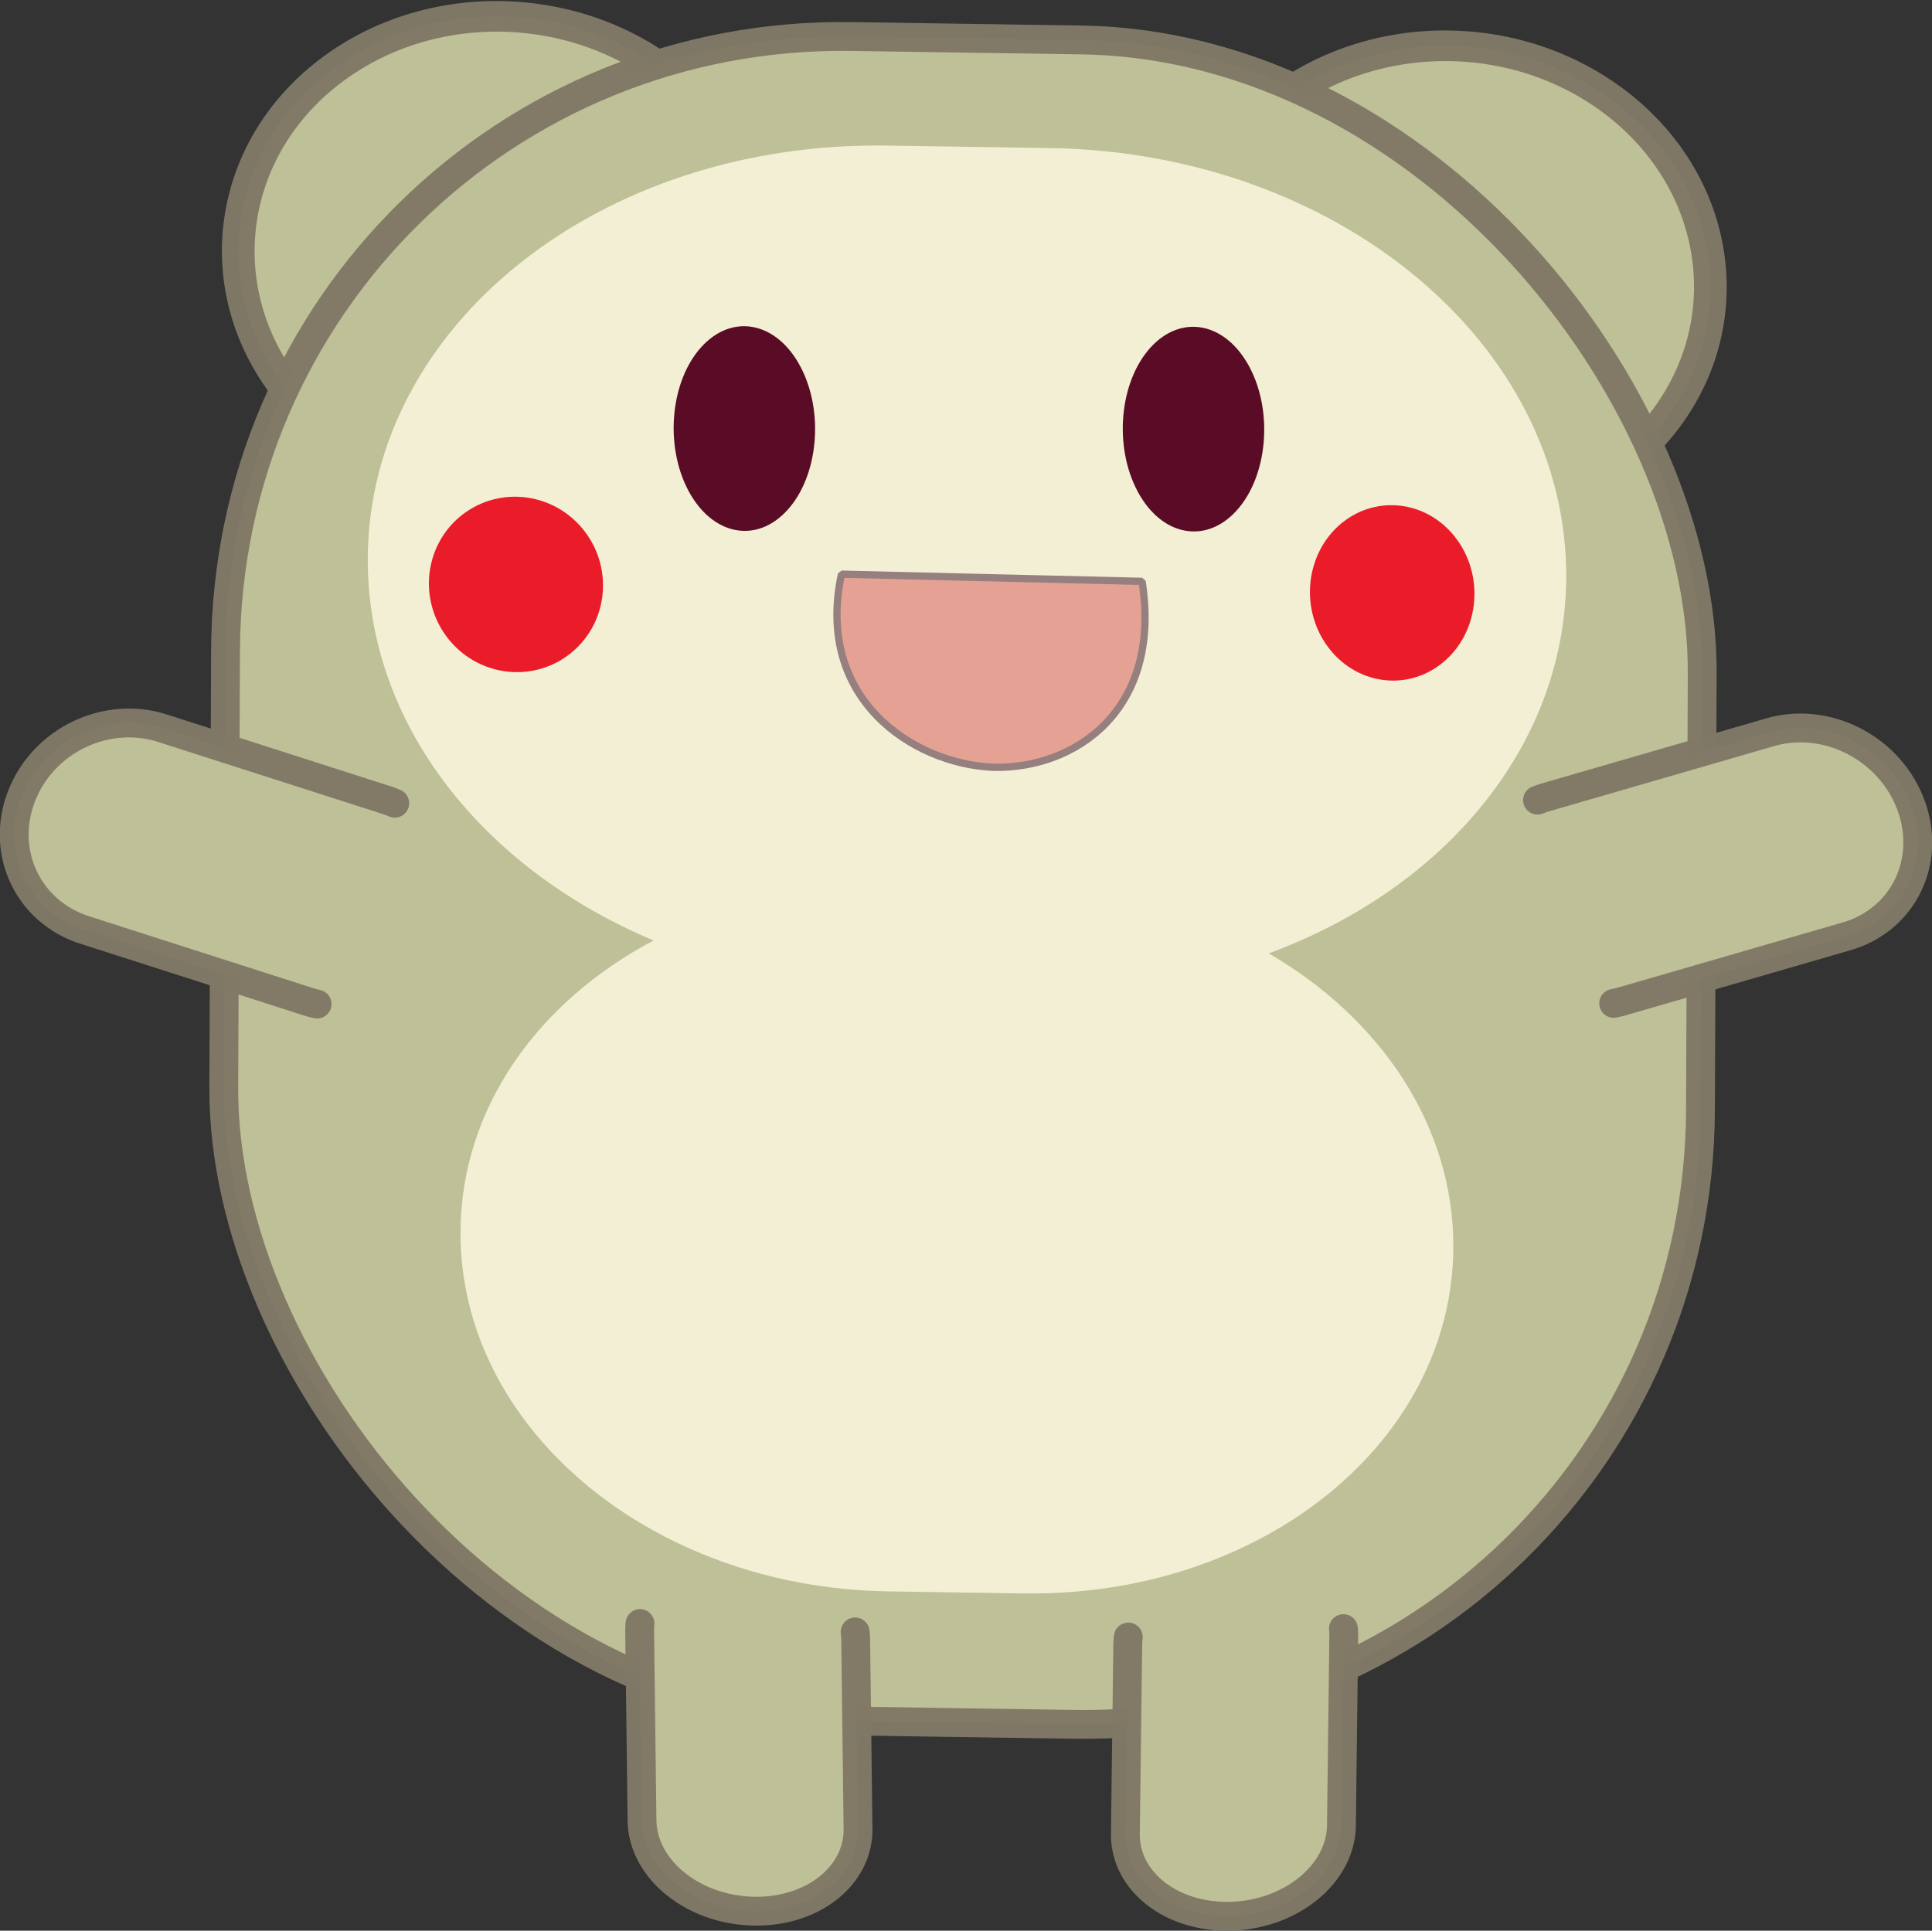
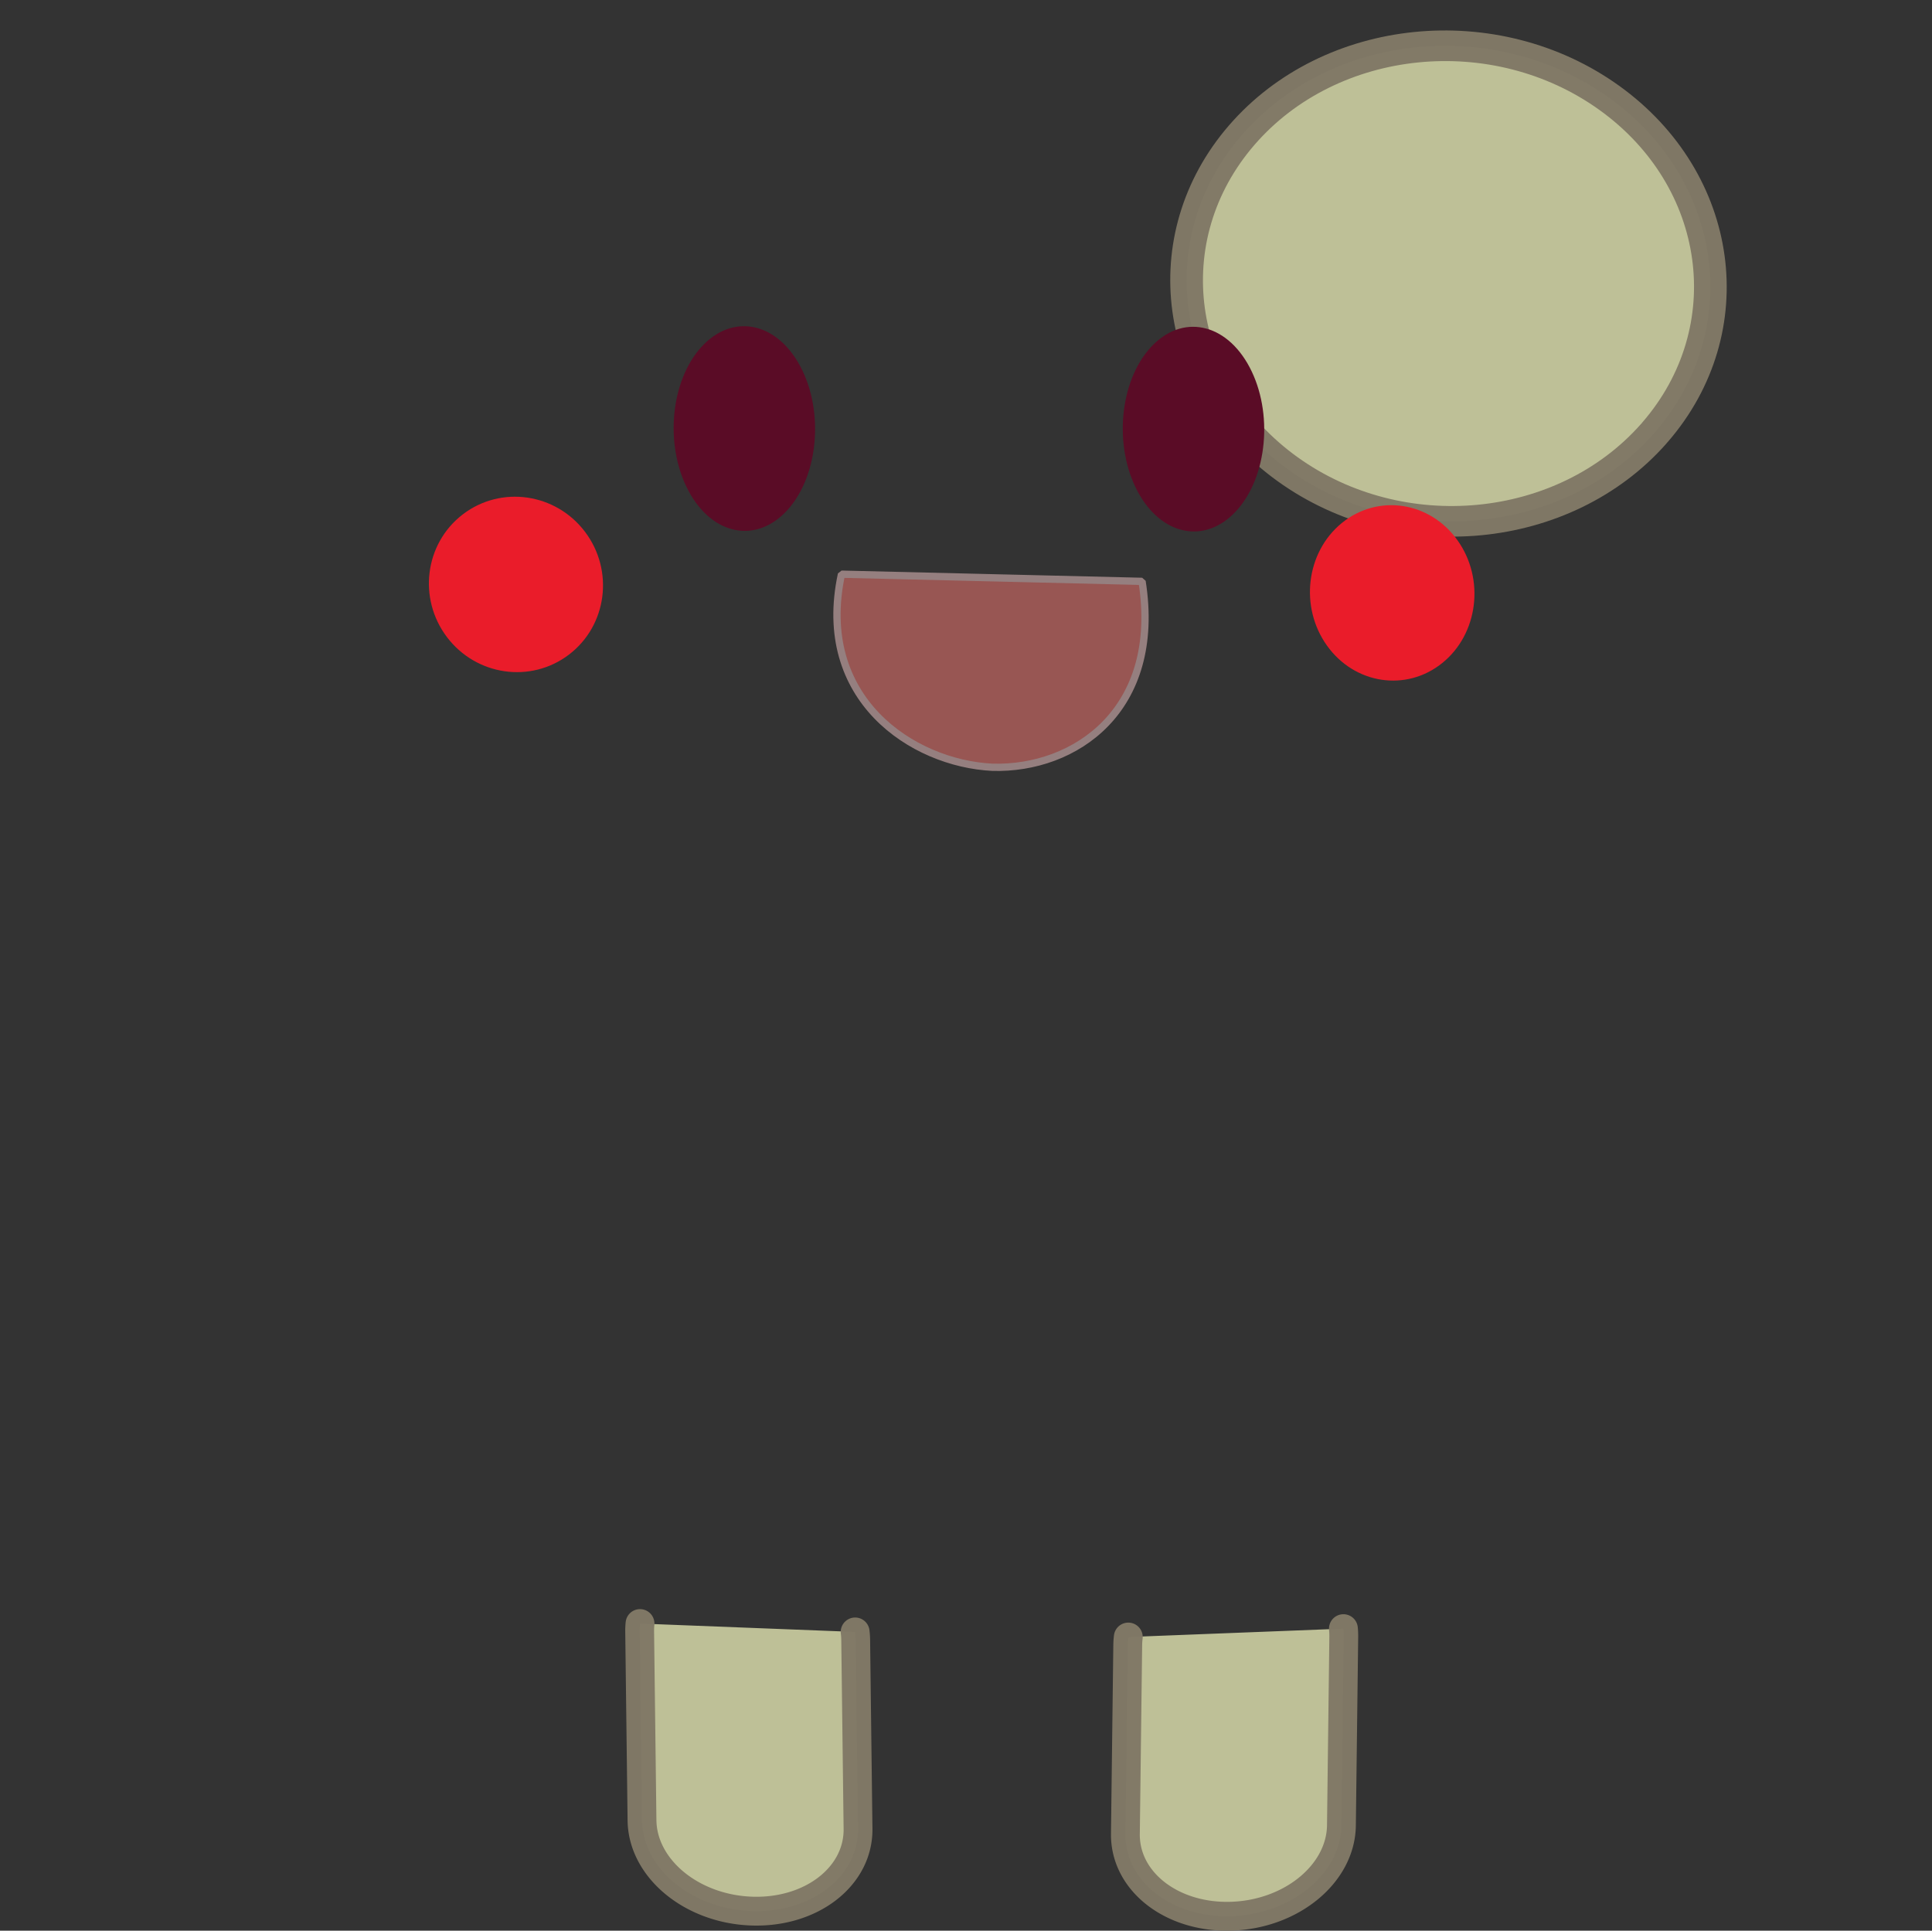
<svg xmlns="http://www.w3.org/2000/svg" viewBox="0 0 534.91 534.61">
  <rect x="0" y="0" width="534.91" height="534.61" fill="#333333" stroke="none" />
  <g transform="translate(-103.04 -269.83)">
    <path d="M519.67-266.03c-31.831-39.962-24.228-97.38 16.983-128.25 41.211-30.867 100.42-23.494 132.25 16.468 31.831 39.962 24.228 97.38-16.983 128.25-40.921 30.649-99.663 23.623-131.68-15.75" transform="matrix(-.769 -.012 -.003 .72 960.12 587.26)" stroke-linejoin="round" stroke-opacity=".98" fill-rule="evenodd" stroke="#817866" stroke-linecap="round" stroke-width="11.77" fill="#bec097" />
-     <path d="M519.67-266.03c-31.831-39.962-24.228-97.38 16.983-128.25 41.211-30.867 100.42-23.494 132.25 16.468 31.831 39.962 24.228 97.38-16.983 128.25-40.921 30.649-99.663 23.623-131.68-15.75" transform="matrix(.769 .012 -.003 .72 -216.46 564.85)" stroke-linejoin="round" stroke-opacity=".98" fill-rule="evenodd" stroke="#817866" stroke-linecap="round" stroke-width="11.77" fill="#bec097" />
-     <rect ry="172.7" transform="matrix(1 .015 -.004 1 0 0)" height="466.41" width="408.85" y="274.84" x="167.27" stroke-linejoin="round" stroke-opacity=".98" fill-rule="evenodd" stroke="#817866" stroke-linecap="round" stroke-width="7.982" fill="#bec097" />
-     <path d="M212.33 492.24a29.931 29.931 0 00-2.572-.957l-61.698-19.8c-15.666-5.027-33.092 3.38-39.072 18.853-5.98 15.472 1.818 31.975 17.485 37.002l61.698 19.8c.883.283 1.77.524 2.662.723M528.73 491.39a29.245 29.245 0 012.579-.879l61.836-17.92c15.7-4.55 33.064 4.388 38.929 20.04 5.866 15.652-2.053 31.916-17.754 36.466l-61.836 17.92c-.885.257-1.775.47-2.668.642" stroke-linejoin="round" stroke-opacity=".98" stroke="#817866" stroke-linecap="round" stroke-width="7.982" fill="#bec097" />
-     <path d="M348.66 310.14c-79.43-1.209-143.57 49.819-143.8 114.41-.168 45.912 31.999 85.949 79.146 105.7-32.15 16.968-53.347 46.578-53.472 80.724-.198 54.126 52.604 98.51 118.41 99.512l37.36.569c65.804 1.001 118.93-41.77 119.12-95.896.123-33.513-20.075-63.284-51.099-81.341 48.605-17.903 82.182-57.52 82.354-104.22.237-64.59-63.518-117.56-142.95-118.77l-45.069-.686z" opacity=".807" fill-rule="evenodd" fill="#fffae3" />
    <path d="M417.924 405.737c-6.565-12.484-4.921-30.254 3.672-39.686 8.594-9.435 20.882-6.962 27.447 5.521 6.565 12.484 4.92 30.254-3.673 39.688-8.533 9.368-20.724 7.006-27.327-5.296" fill-rule="evenodd" fill="#5a0c26" />
    <path d="M231.233 412.217c10.564-8.038 25.694-5.849 33.79 4.888 8.097 10.738 6.097 25.959-4.467 33.996-10.564 8.038-25.693 5.849-33.791-4.888-8.04-10.662-6.133-25.763 4.276-33.85M474.649 414.572c9.983-8.046 24.279-5.87 31.926 4.86 7.65 10.731 5.757 25.953-4.227 34-9.984 8.046-24.279 5.87-31.928-4.86-7.596-10.656-5.79-25.758 4.047-33.854" fill-rule="evenodd" fill="#ea1c2a" />
    <path d="M293.574 405.577c-6.565-12.484-4.921-30.254 3.672-39.686 8.594-9.435 20.882-6.962 27.447 5.521 6.565 12.484 4.92 30.254-3.673 39.688-8.533 9.368-20.724 7.006-27.327-5.296" fill-rule="evenodd" fill="#5a0c26" />
    <path d="M336.02 428.82c-7.399 34.388 19.543 52.381 41.823 53.472 22.823.629 47.001-15.881 41.4-51.482z" stroke-linejoin="bevel" fill-opacity=".598" stroke="#957f7f" stroke-linecap="round" stroke-width="2.012" fill="#dc6f69" />
    <path d="M280.24 719.39a19.51 19.51 0 00-.098 2.213l.648 52.278c.164 13.274 13.635 24.48 30.203 25.127 16.568.646 29.774-9.52 29.609-22.795l-.648-52.278c-.009-.748-.06-1.49-.152-2.223M474.99 720.8c.074.727.107 1.465.098 2.213l-.648 52.278c-.164 13.274-13.635 24.48-30.203 25.127-16.568.646-29.774-9.52-29.609-22.795l.648-52.278c.009-.748.06-1.49.152-2.223" stroke-linejoin="round" stroke-opacity=".98" stroke="#817866" stroke-linecap="round" stroke-width="7.982" fill="#bec097" />
  </g>
</svg>